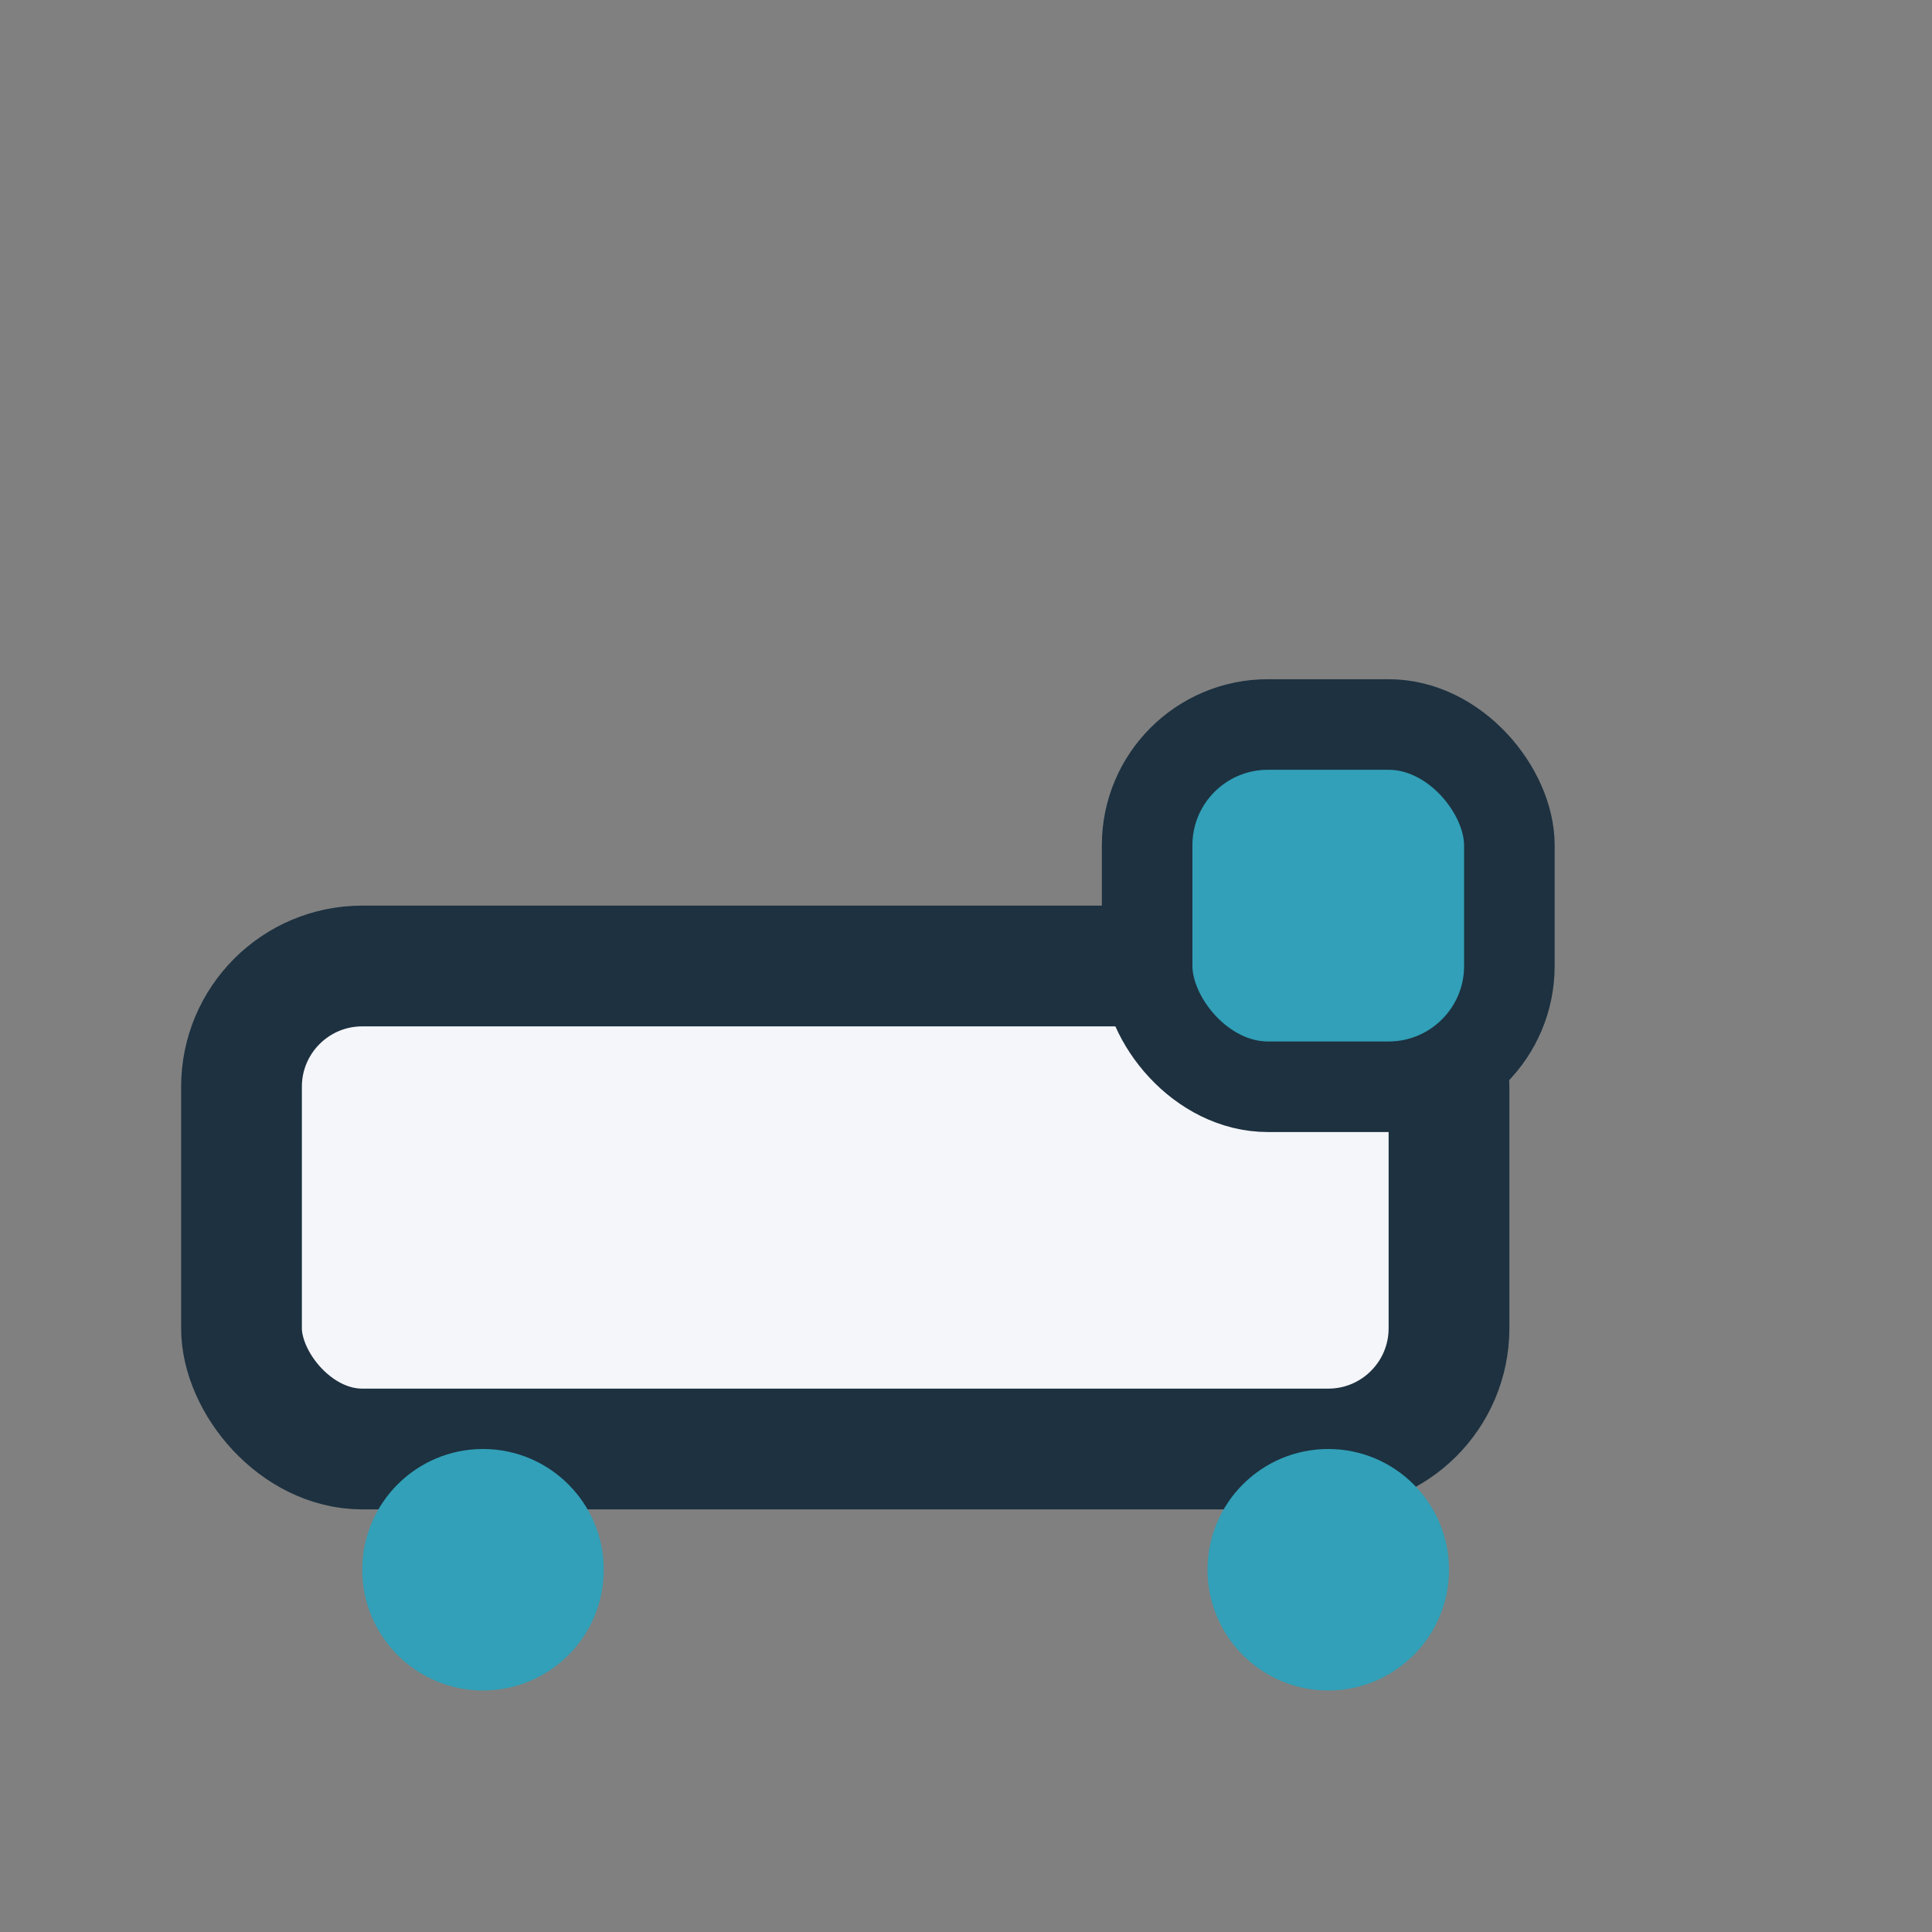
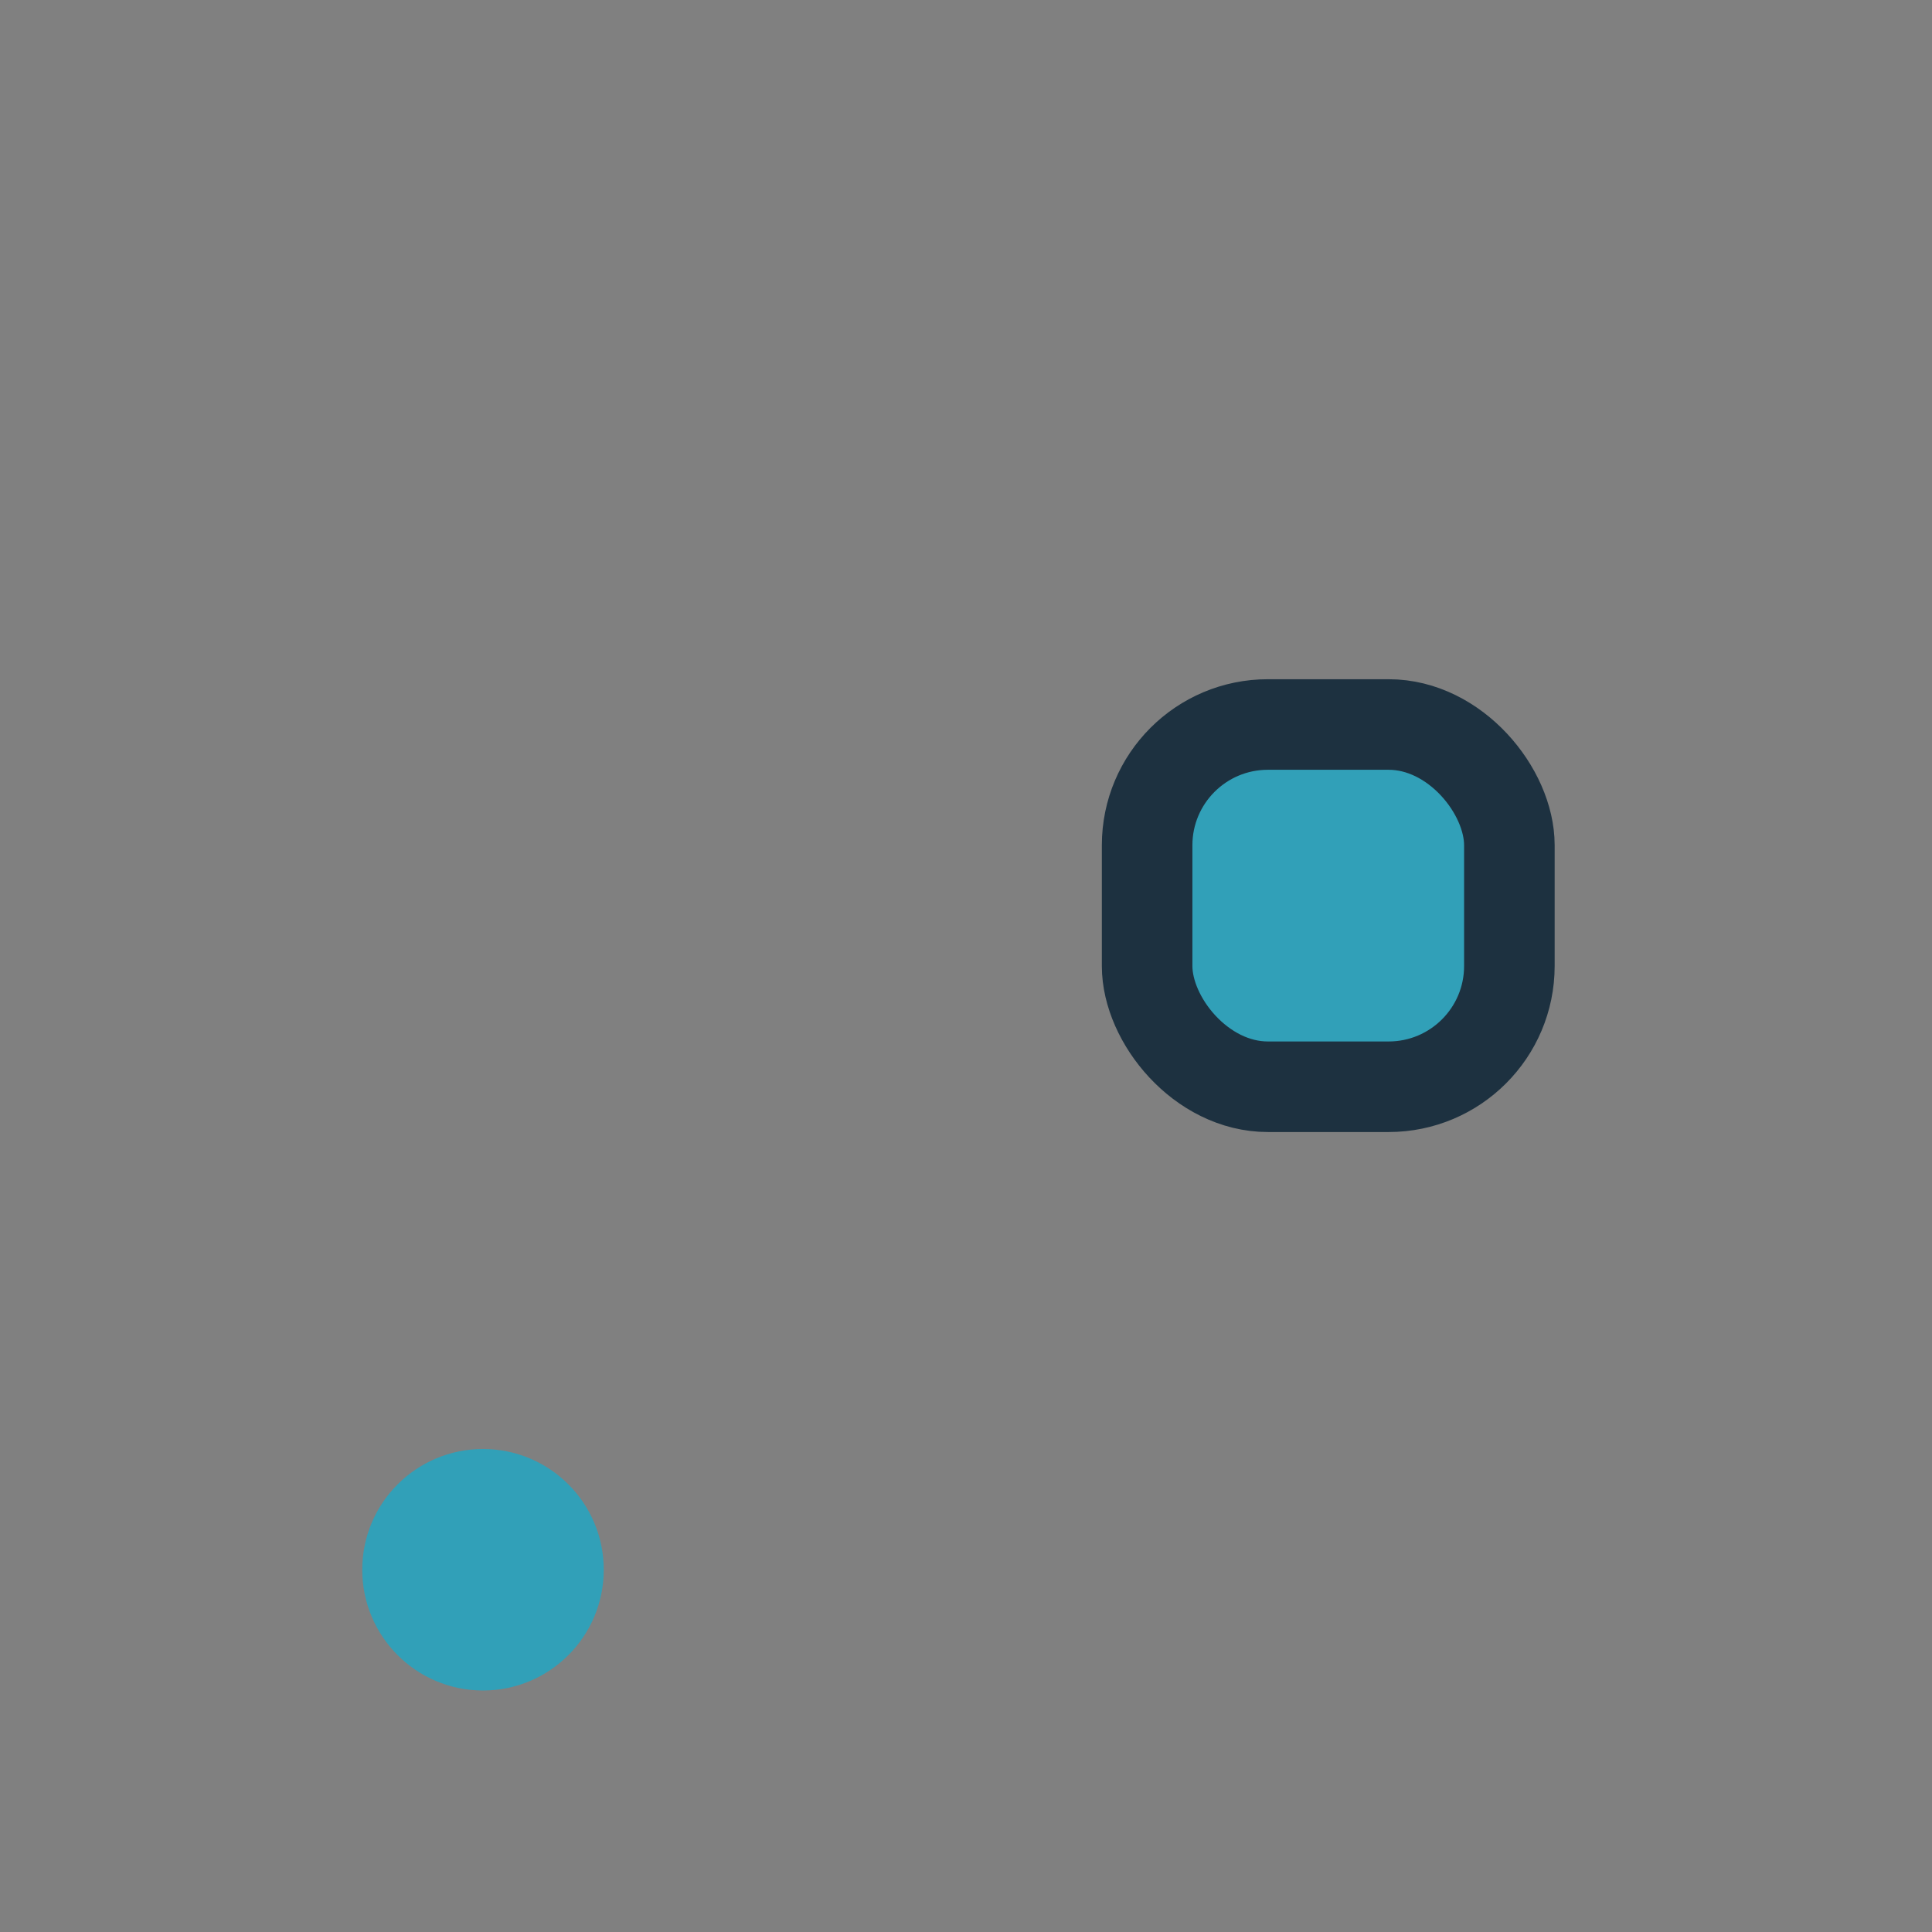
<svg xmlns="http://www.w3.org/2000/svg" width="32" height="32" viewBox="0 0 32 32">
  <rect x="0" y="0" width="32" height="32" fill="#808080" stroke="none" />
-   <rect x="4" y="16" width="20" height="8" rx="2" fill="#F5F6FA" stroke="#1D3140" stroke-width="2" />
  <rect x="19" y="12" width="6" height="6" rx="2" fill="#31A0B8" stroke="#1D3140" stroke-width="1.5" />
  <circle cx="8" cy="26" r="2" fill="#31A0B8" />
-   <circle cx="22" cy="26" r="2" fill="#31A0B8" />
</svg>